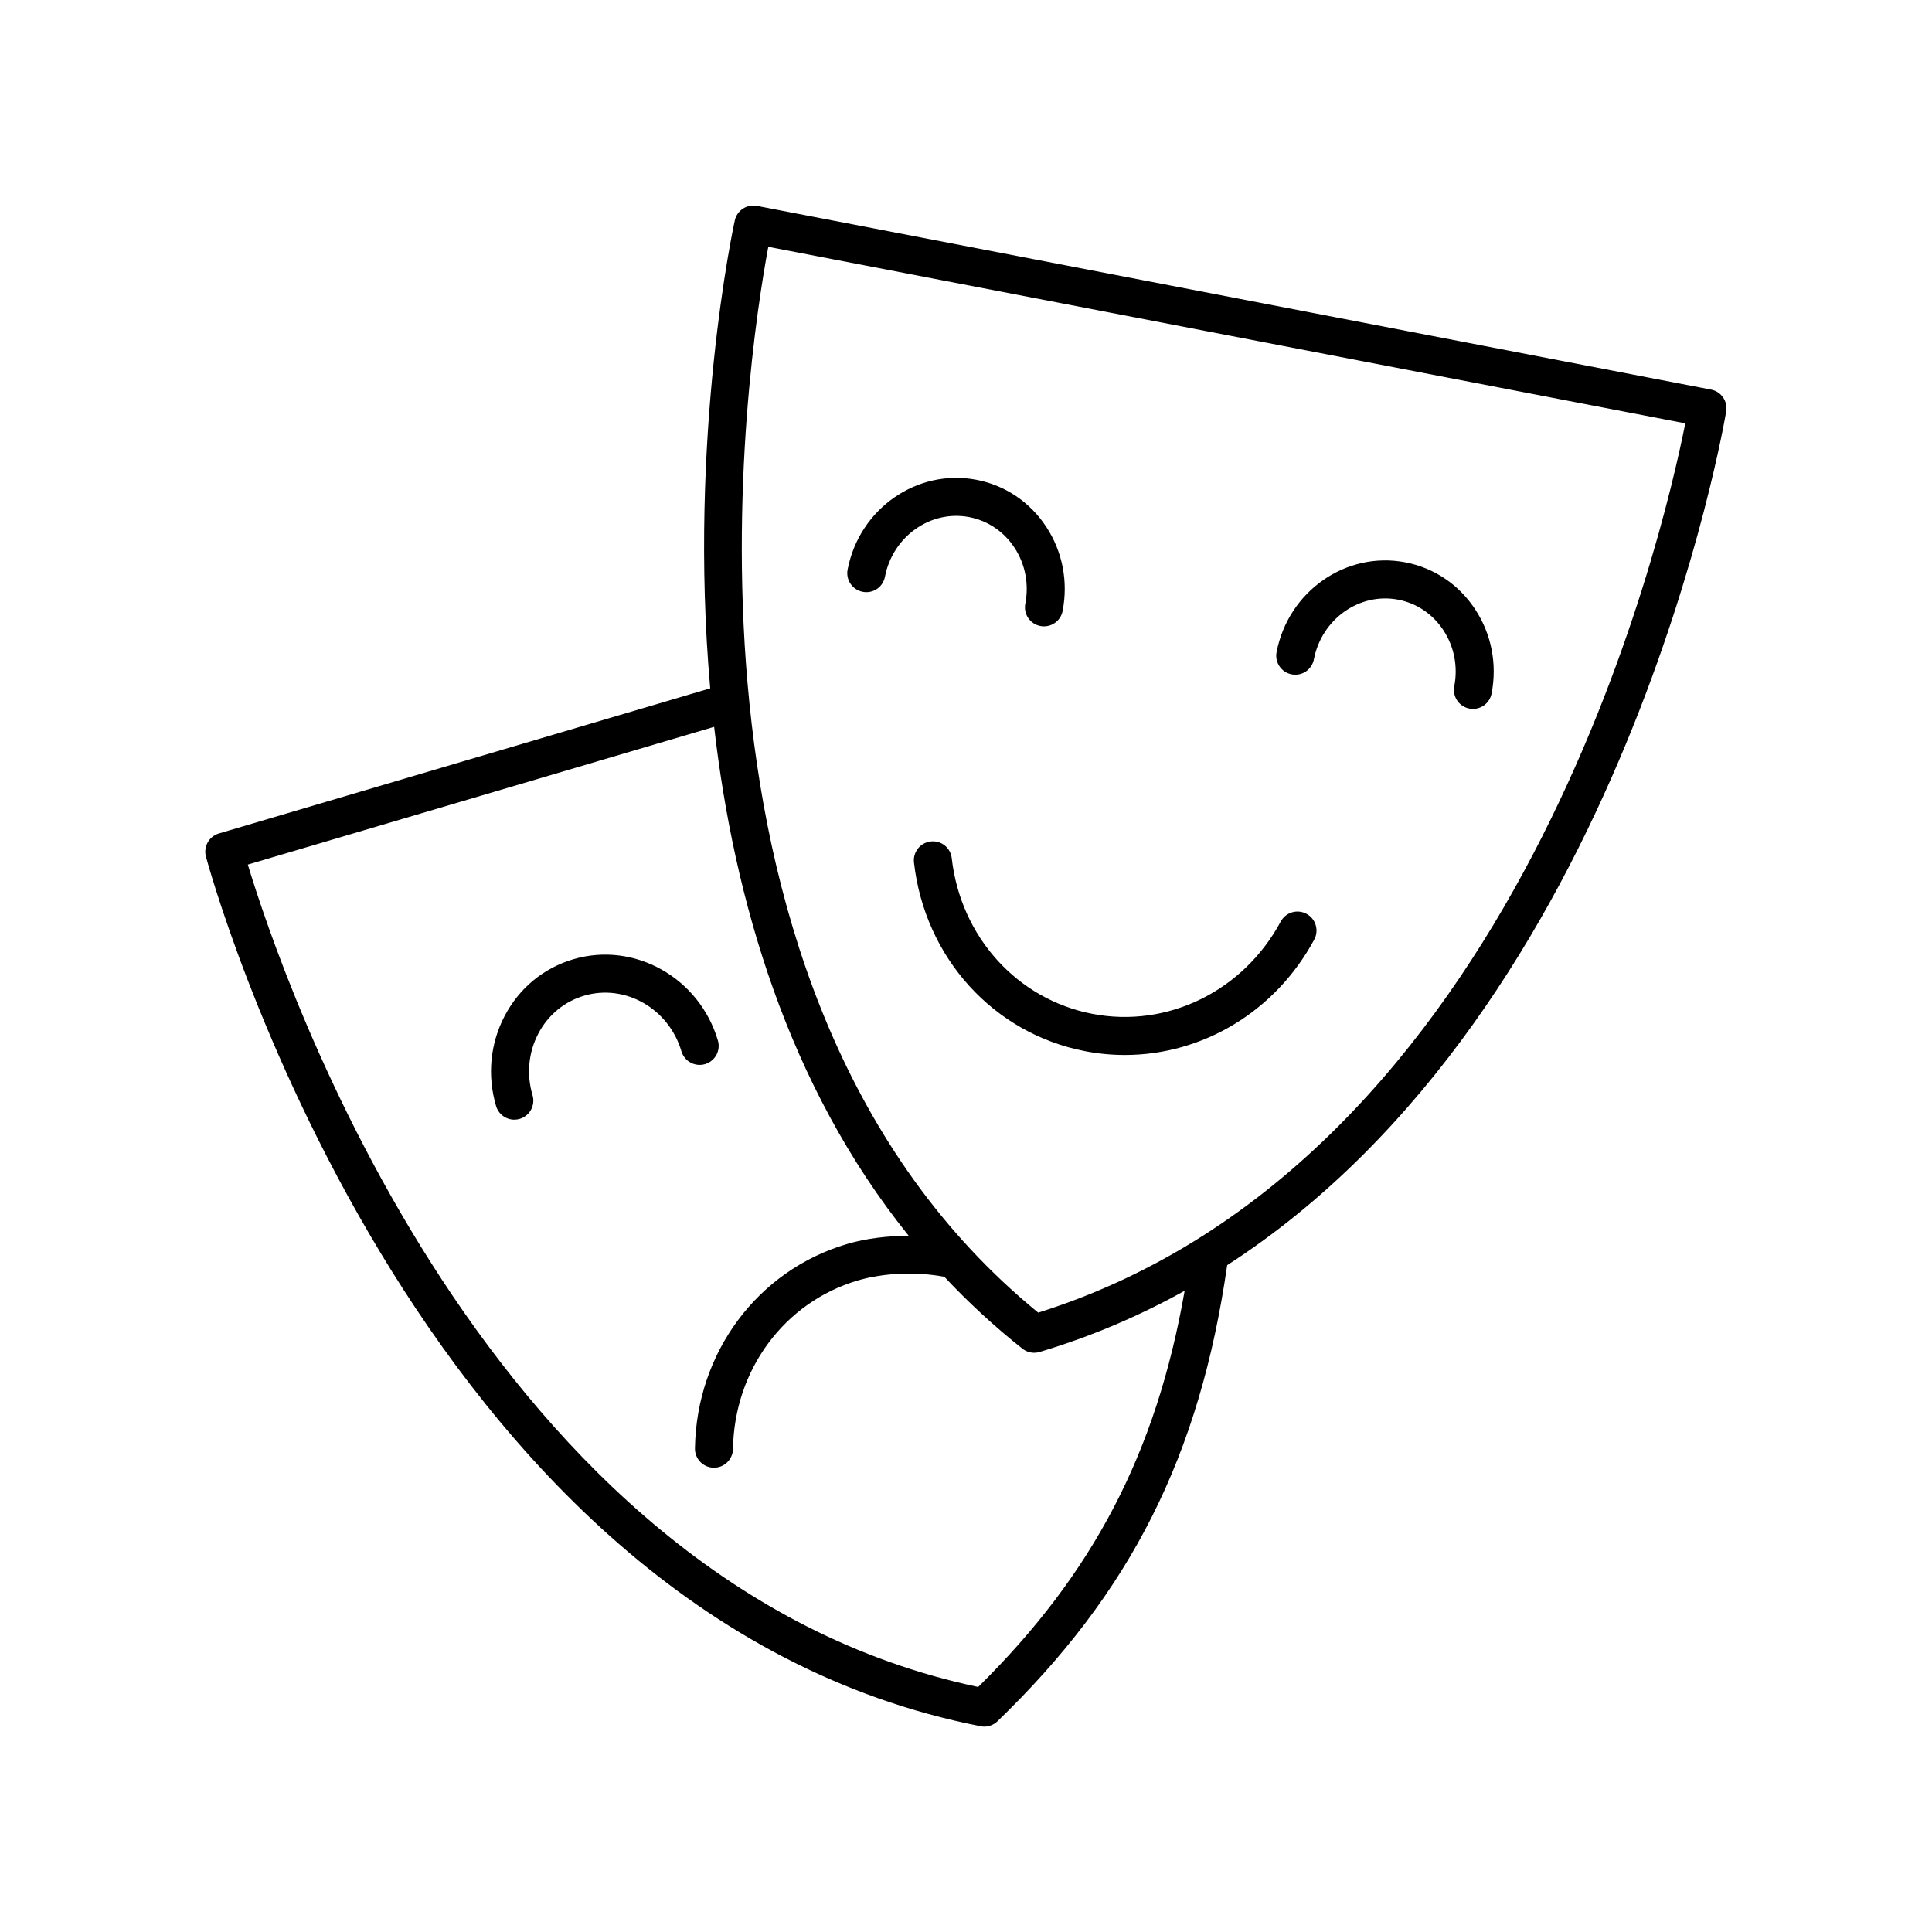
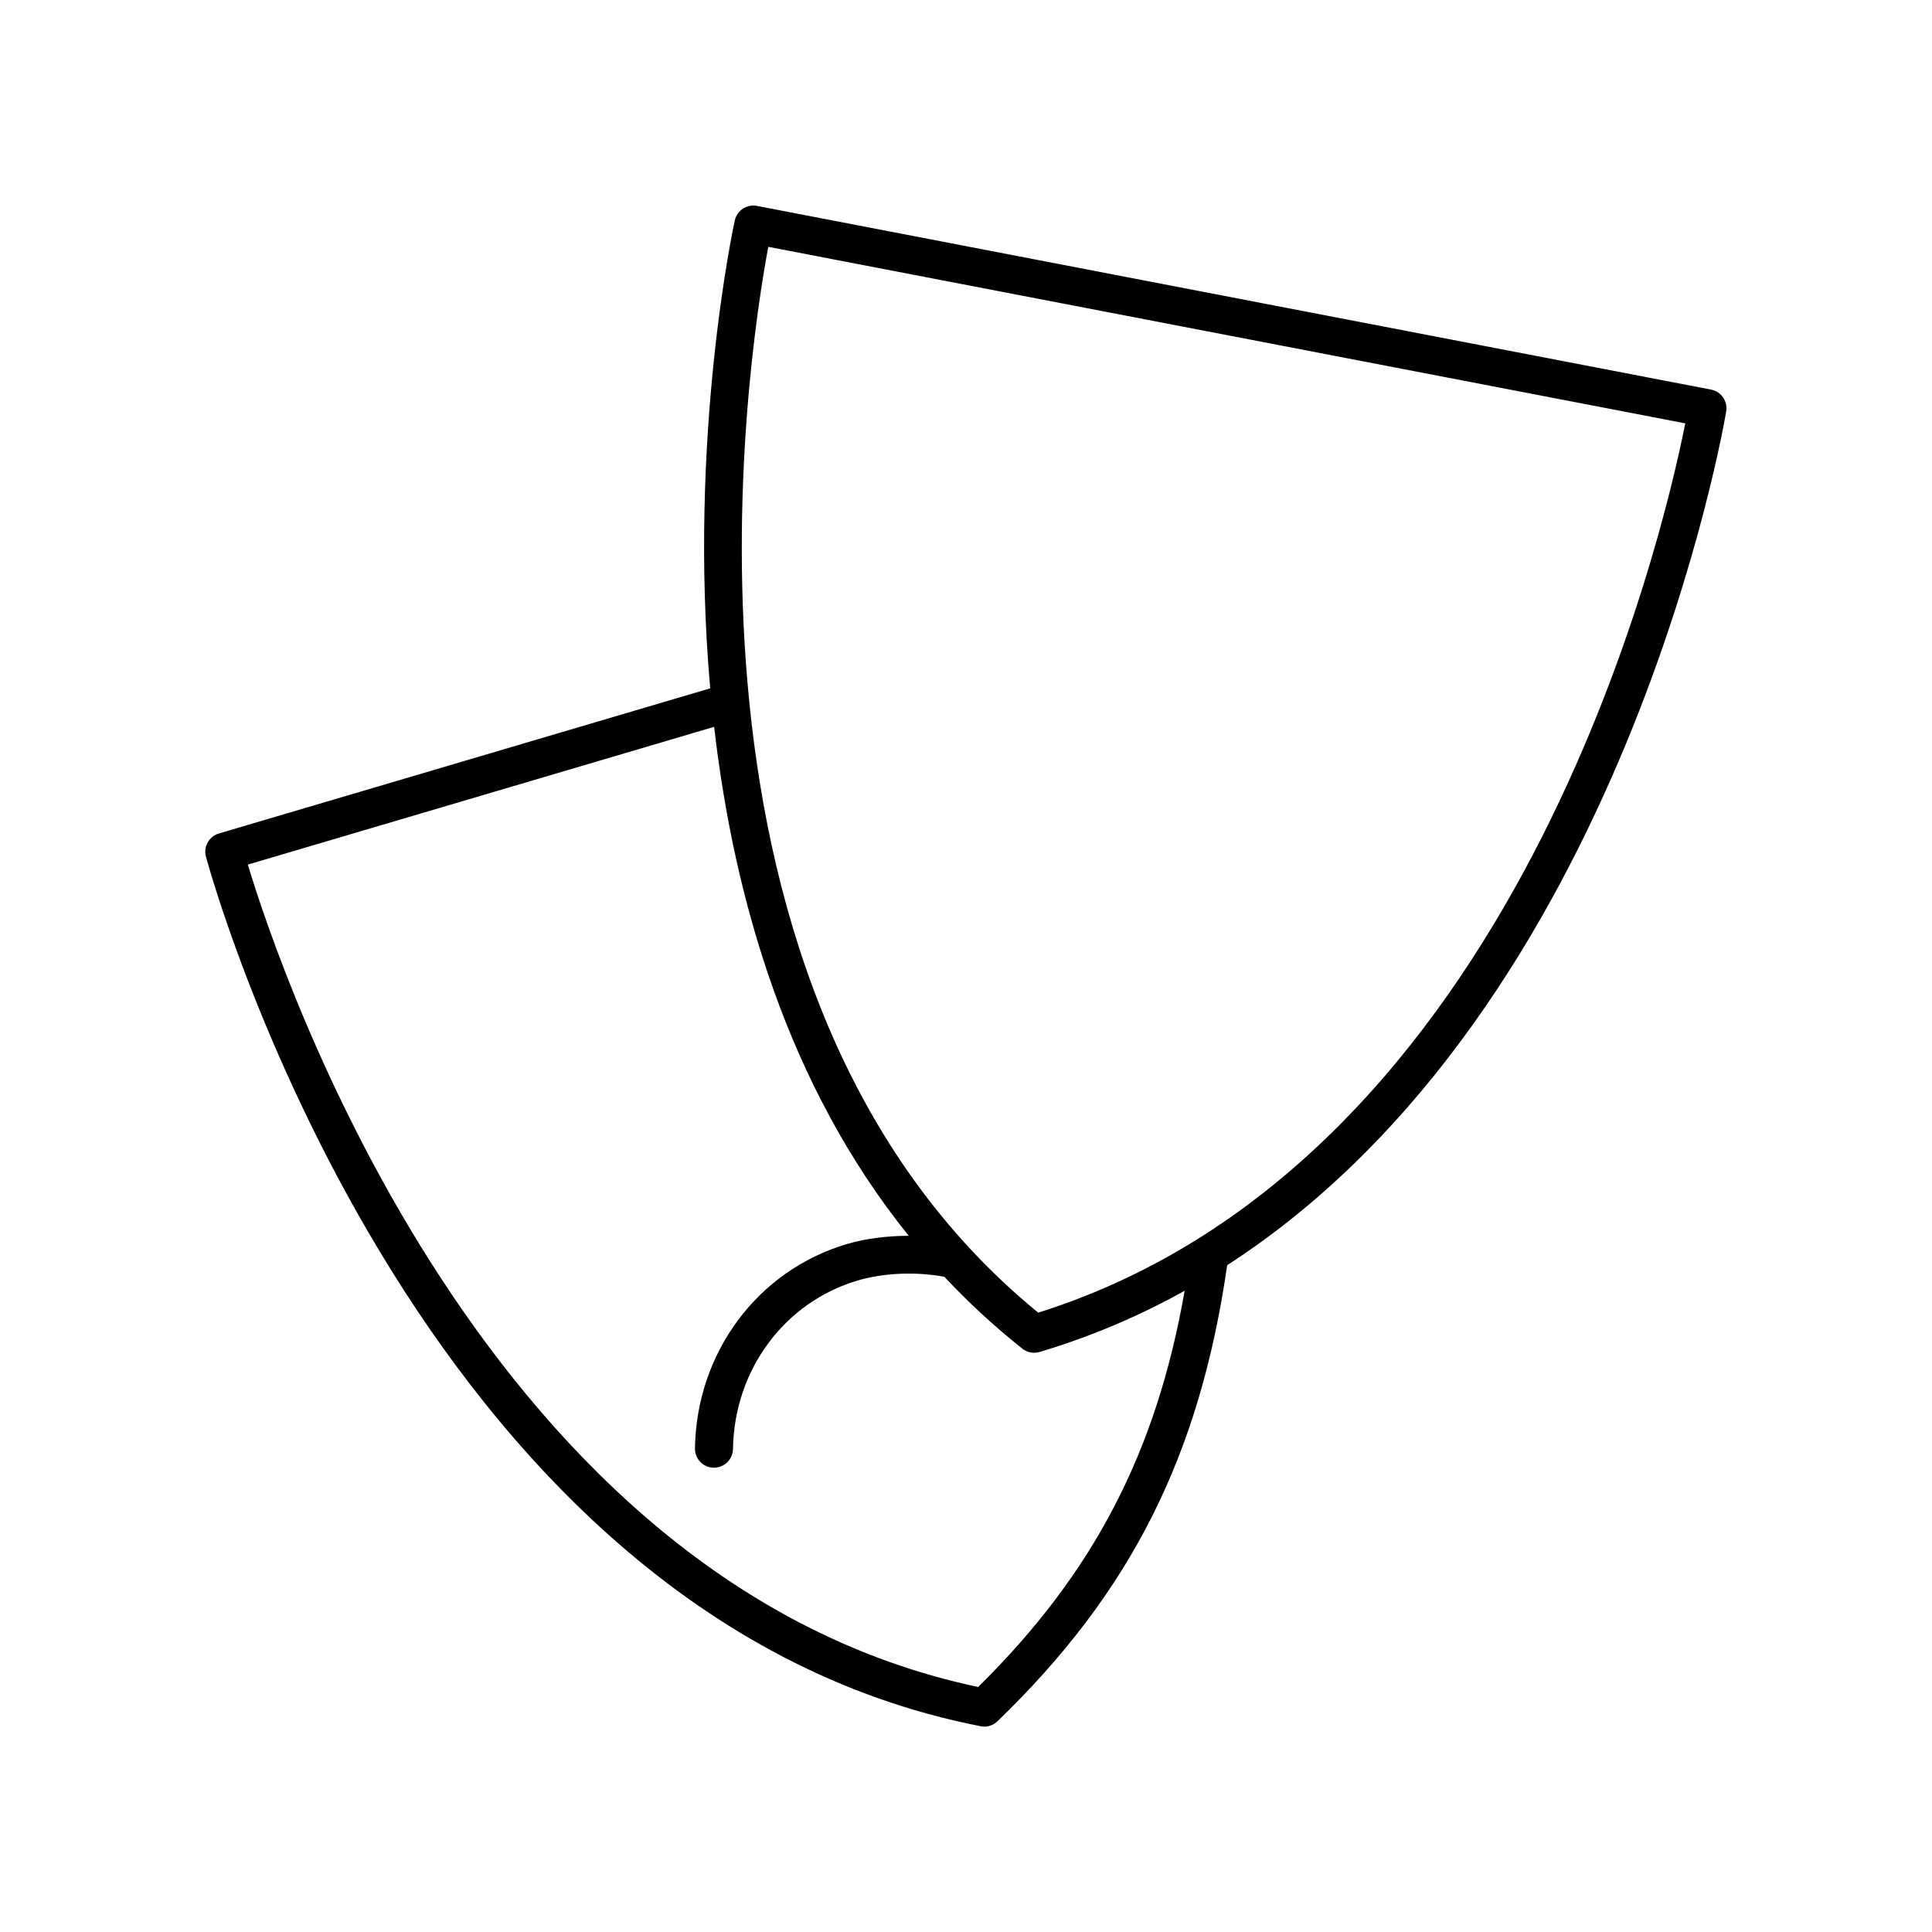
<svg xmlns="http://www.w3.org/2000/svg" fill="#000000" width="800px" height="800px" version="1.1" viewBox="144 144 512 512">
  <g>
-     <path d="m442.1 423.58c20.551 0 39.883-11.457 50.184-30.582 1.32-2.449 0.402-5.504-2.047-6.824-2.461-1.32-5.512-0.406-6.828 2.047-9.941 18.469-30.035 28.297-49.93 24.457-19.922-3.836-34.895-20.41-37.258-41.242-0.316-2.762-2.773-4.766-5.57-4.438-2.766 0.312-4.754 2.809-4.438 5.574 2.859 25.234 21.086 45.328 45.359 50 3.523 0.68 7.039 1.008 10.527 1.008z" />
-     <path d="m486.3 322.71c2.731 0.543 5.379-1.262 5.898-3.992 2.062-10.691 12.098-17.762 22.336-15.801 4.941 0.953 9.207 3.844 12.008 8.141 2.844 4.348 3.856 9.609 2.856 14.816-0.531 2.731 1.258 5.375 3.988 5.902 0.32 0.062 0.645 0.09 0.961 0.09 2.367 0 4.477-1.672 4.941-4.082 1.504-7.789-0.023-15.684-4.305-22.238-4.316-6.602-10.898-11.051-18.539-12.52-15.711-3.027-31.02 7.644-34.137 23.785-0.531 2.727 1.262 5.371 3.992 5.898z" />
-     <path d="m400.86 281.04c4.934 0.949 9.199 3.84 12.008 8.137 2.84 4.348 3.852 9.613 2.848 14.82-0.531 2.731 1.258 5.375 3.988 5.902 0.32 0.062 0.645 0.09 0.961 0.09 2.367 0 4.477-1.672 4.941-4.082 1.504-7.789-0.023-15.684-4.305-22.238-4.316-6.606-10.898-11.051-18.535-12.52-15.719-3.019-31.031 7.644-34.141 23.789-0.523 2.731 1.266 5.371 3.996 5.898 2.781 0.535 5.379-1.266 5.902-3.996 2.062-10.688 12.094-17.773 22.336-15.801z" />
    <path d="m403.86 601.48c0.324 0.062 0.648 0.094 0.969 0.094 1.293 0 2.555-0.5 3.5-1.414 35.367-34.141 53.613-70.375 60.883-120.87 105.68-68.273 131.96-224.5 132.25-226.3 0.434-2.688-1.348-5.231-4.019-5.742l-252.84-48.68c-2.699-0.512-5.273 1.188-5.871 3.836-0.242 1.062-12.445 57.152-6.516 124.01l-130.2 38.465c-2.613 0.77-4.137 3.477-3.449 6.109 0.531 2 54.281 200.95 205.3 230.48zm-56.254-392.07 243.01 46.785c-6.035 30.402-44.473 195.73-171.48 235.67-102.98-84.18-77.219-252-71.531-282.45zm-14.352 127.21c5.266 45.578 19.41 95.004 51.57 134.88-5.656 0.016-11.32 0.688-16.352 2.176-23.703 7-39.902 28.766-40.301 54.16-0.043 2.781 2.176 5.074 4.961 5.117h0.078c2.746 0 4.992-2.203 5.039-4.961 0.328-20.965 13.625-38.906 33.078-44.652 6.883-2.043 15.582-2.379 22.945-0.965 6.281 6.707 13.152 13.074 20.664 19.031 0.898 0.715 2.008 1.094 3.129 1.094 0.48 0 0.969-0.07 1.441-0.211 13.781-4.113 26.57-9.621 38.438-16.223-7.531 42.996-24.242 74.953-54.719 105-130.2-27.426-184.58-188.27-193.55-217.94z" />
-     <path d="m324.59 422.6c0.789 2.668 3.59 4.188 6.262 3.398 2.668-0.793 4.188-3.594 3.398-6.262-4.934-16.652-22.129-26.32-38.332-21.52-7.883 2.328-14.348 7.676-18.203 15.062-3.828 7.328-4.625 15.789-2.25 23.832 0.648 2.191 2.656 3.609 4.832 3.609 0.473 0 0.953-0.07 1.434-0.211 2.668-0.789 4.188-3.594 3.398-6.262-1.633-5.519-1.098-11.309 1.516-16.309 2.582-4.941 6.887-8.516 12.129-10.062 10.875-3.223 22.461 3.391 25.816 14.723z" />
  </g>
</svg>